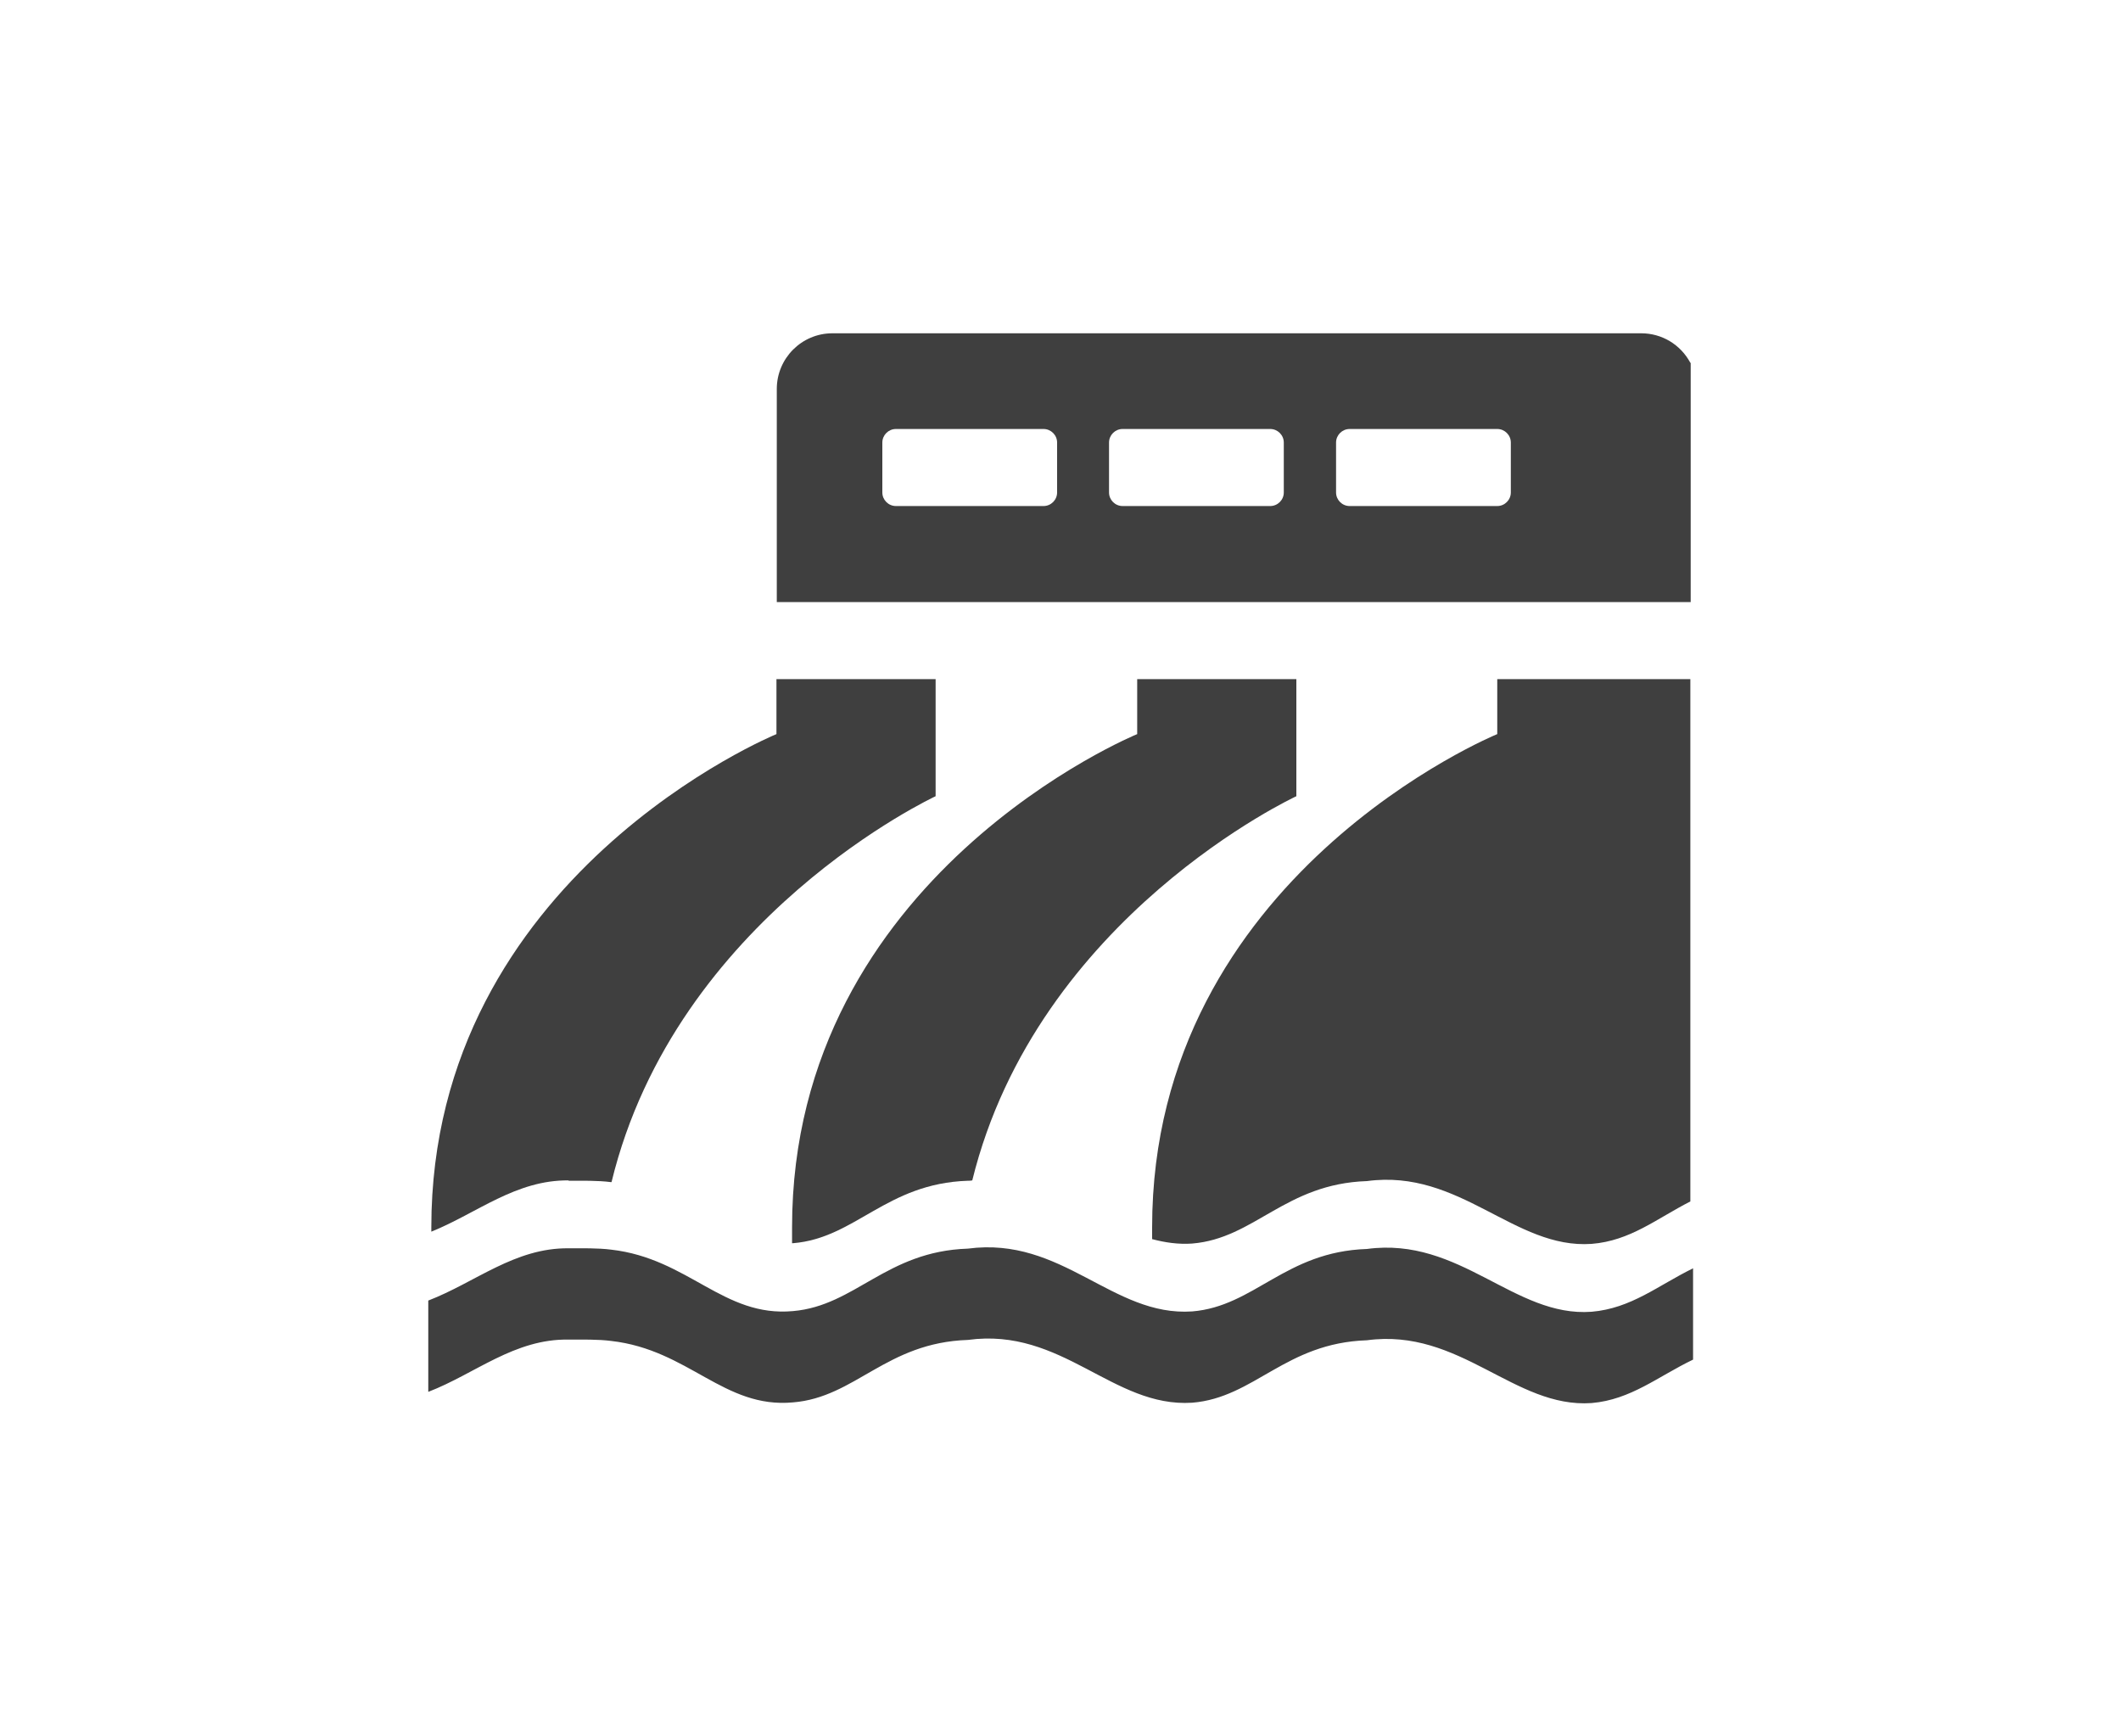
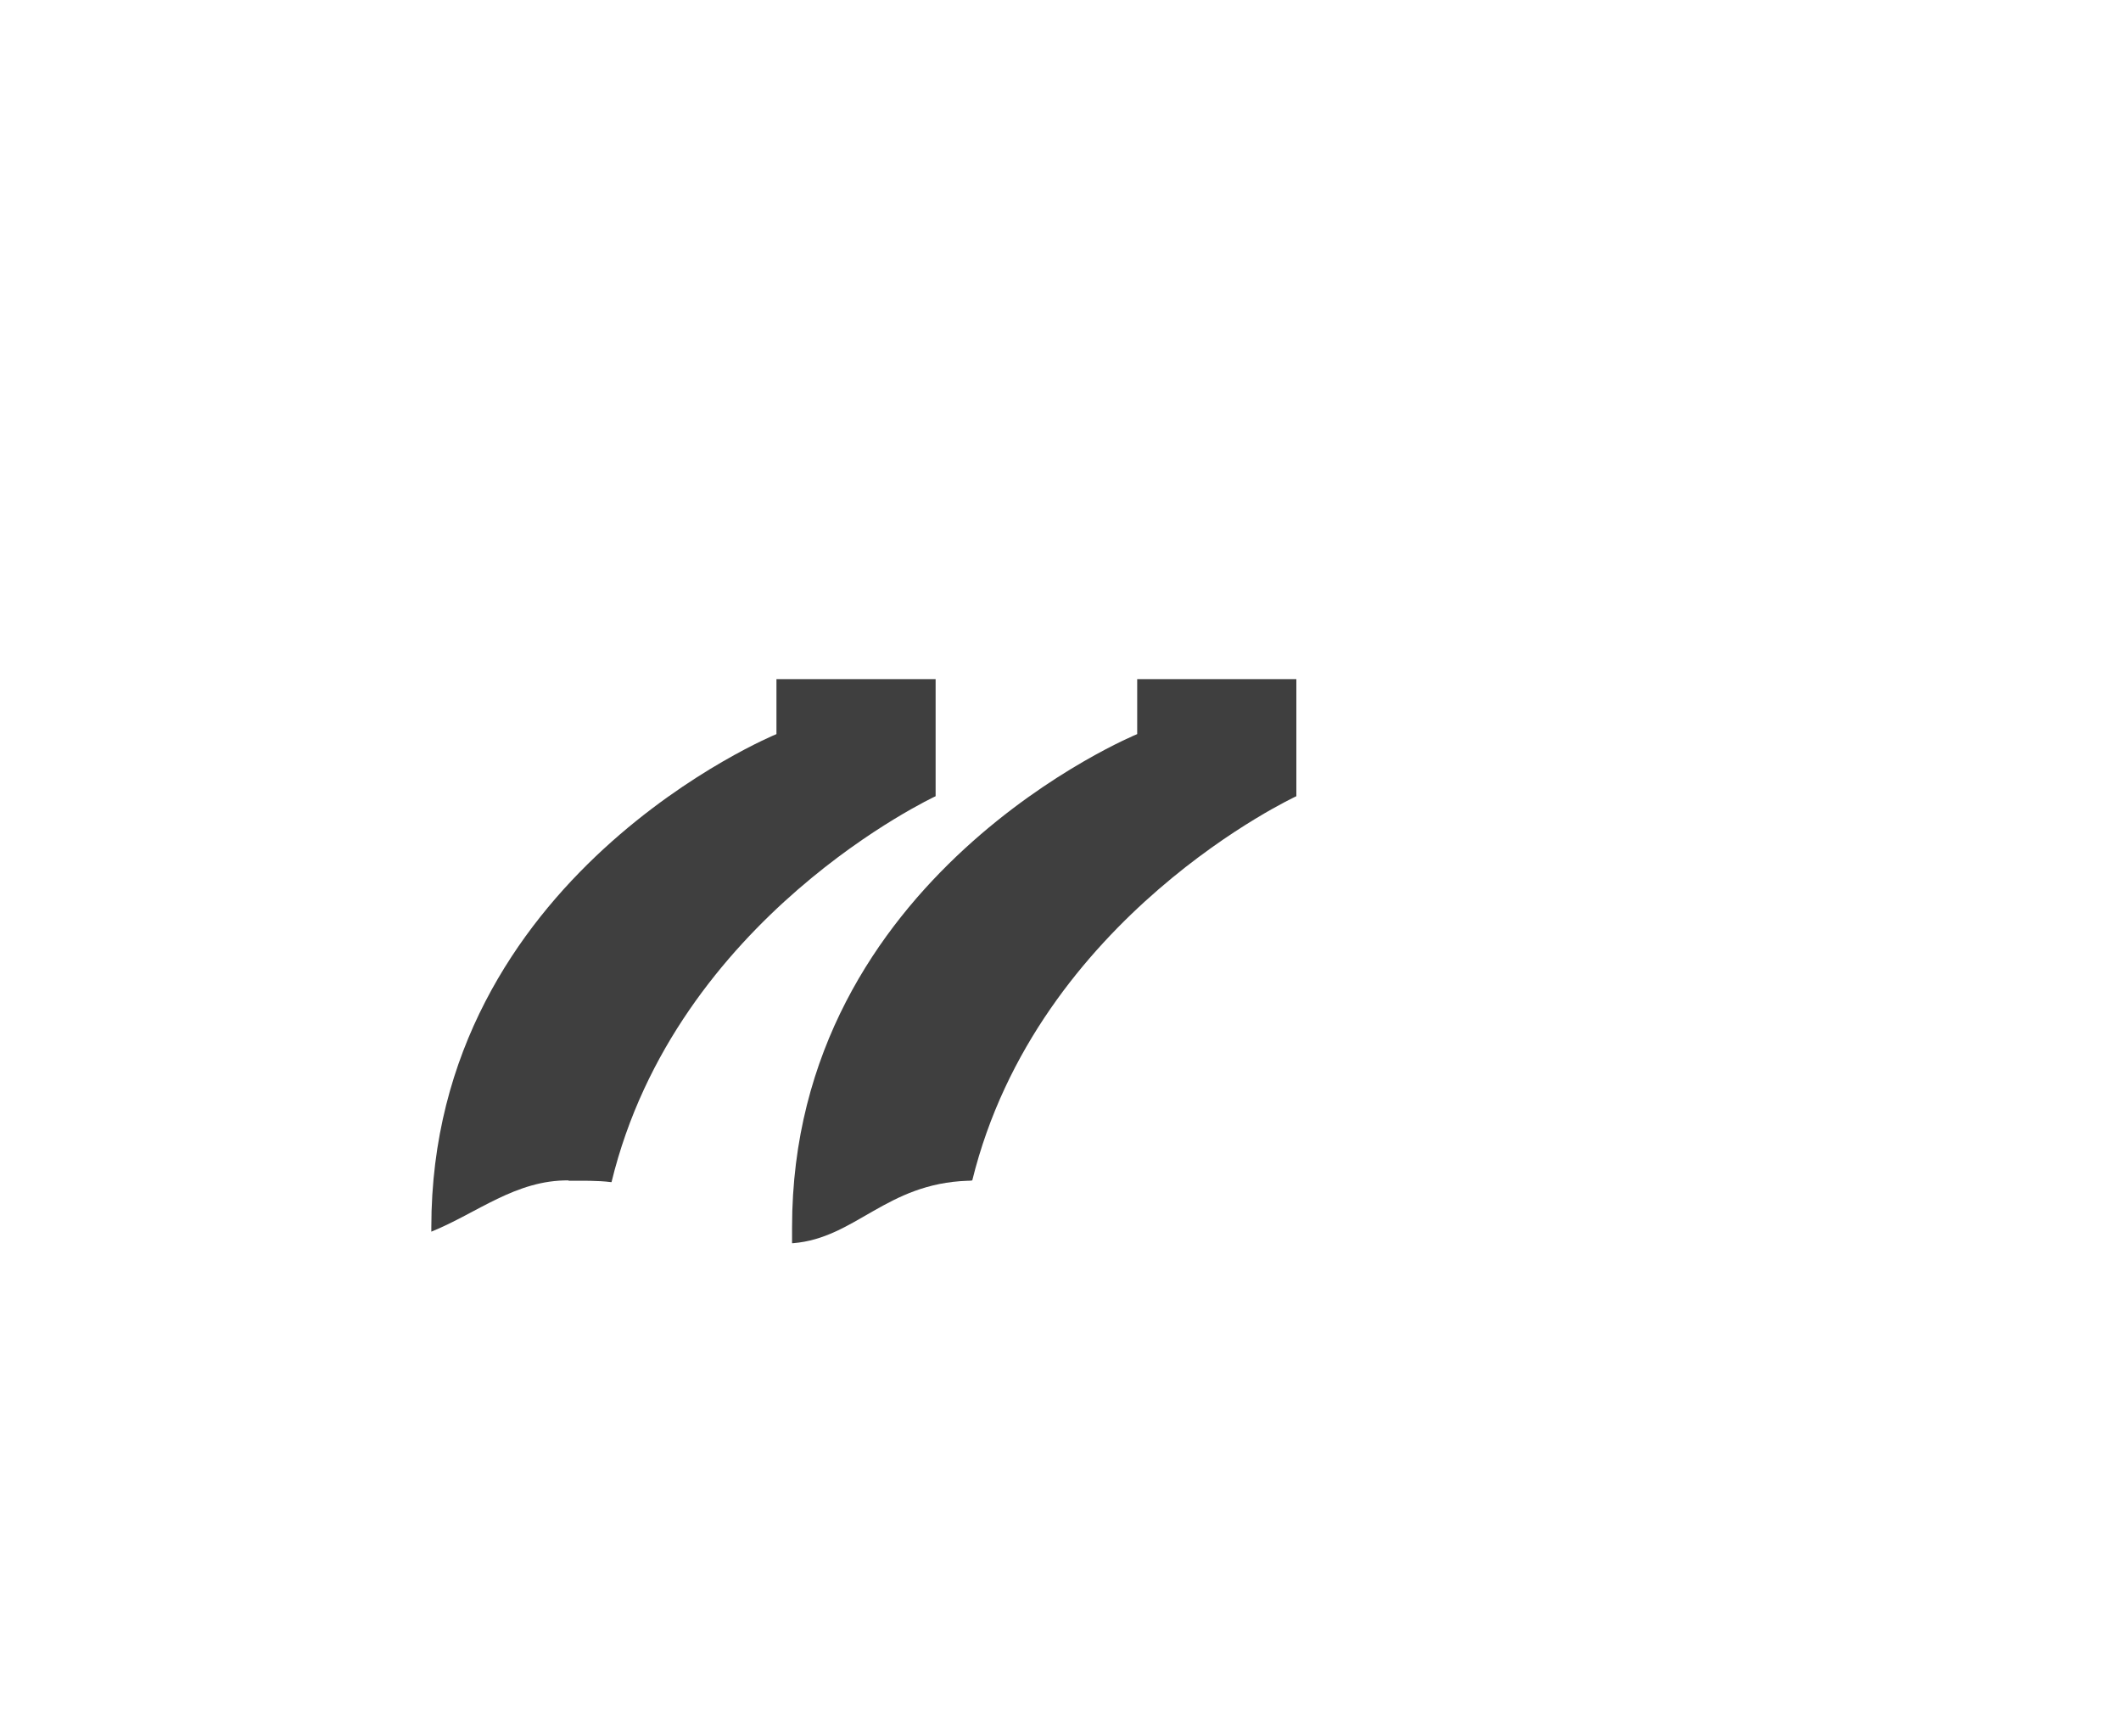
<svg xmlns="http://www.w3.org/2000/svg" id="Layer_1" data-name="Layer 1" viewBox="0 0 62.5 51.16">
  <defs>
    <style>
      .cls-1 {
        fill: #3f3f3f;
        stroke-width: 0px;
      }
    </style>
  </defs>
-   <path class="cls-1" d="M49.81,10.69c-.29-.54-.84-.87-1.45-.87h-23.83c-.91,0-1.64.74-1.64,1.64v6.28h26.93v-7.05ZM31.15,14.51c0,.22-.18.4-.4.4h-4.35c-.22,0-.4-.18-.4-.4v-1.47c0-.22.18-.4.4-.4h4.35c.22,0,.4.18.4.4v1.47ZM37.83,14.51c0,.22-.18.4-.4.4h-4.35c-.22,0-.4-.18-.4-.4v-1.47c0-.22.18-.4.4-.4h4.35c.22,0,.4.18.4.4v1.47ZM44.52,14.51c0,.22-.18.4-.4.4h-4.35c-.22,0-.4-.18-.4-.4v-1.47c0-.22.18-.4.4-.4h4.35c.22,0,.4.18.4.4v1.47Z" />
-   <path class="cls-1" d="M35.13,36.64c1.84-.15,2.74-1.76,5.15-1.84,2.75-.37,4.34,2.01,6.62,1.85,1.14-.09,1.91-.74,2.91-1.25v-15.39h-5.69v1.62s-10.17,4.16-10.17,14.53v.35c.38.1.77.16,1.19.13Z" />
  <path class="cls-1" d="M23.37,36.63c1.84-.15,2.74-1.76,5.15-1.84.04,0,.09,0,.13-.01,1.92-7.79,9.55-11.32,9.55-11.32h0v-3.45h-4.69v1.62s-10.17,4.16-10.17,14.53v.47s.03,0,.04,0Z" />
  <path class="cls-1" d="M16.75,34.79c.39,0,.87-.01,1.25.04,0,0,.01,0,.02,0,1.9-7.82,9.55-11.37,9.55-11.37h0v-3.45h-4.69v1.62s-10.17,4.16-10.17,14.53v.13c1.34-.54,2.49-1.53,4.05-1.51Z" />
-   <path class="cls-1" d="M46.9,38.65c-2.28.17-3.87-2.22-6.62-1.85-2.41.08-3.31,1.69-5.15,1.84-2.35.16-3.82-2.22-6.61-1.85-2.41.08-3.31,1.68-5.15,1.84-2.05.19-3.08-1.55-5.36-1.81-.39-.05-.86-.04-1.25-.04-1.59-.02-2.76,1.01-4.14,1.54v2.69c1.38-.53,2.54-1.57,4.14-1.54.39,0,.87-.01,1.25.04,2.29.26,3.32,2,5.36,1.81,1.84-.15,2.74-1.76,5.15-1.84,2.79-.38,4.27,2,6.61,1.85,1.84-.15,2.74-1.76,5.15-1.84,2.75-.37,4.34,2.01,6.62,1.85,1.16-.1,1.95-.78,2.99-1.28v-2.69c-1.04.51-1.82,1.18-2.99,1.28Z" />
</svg>